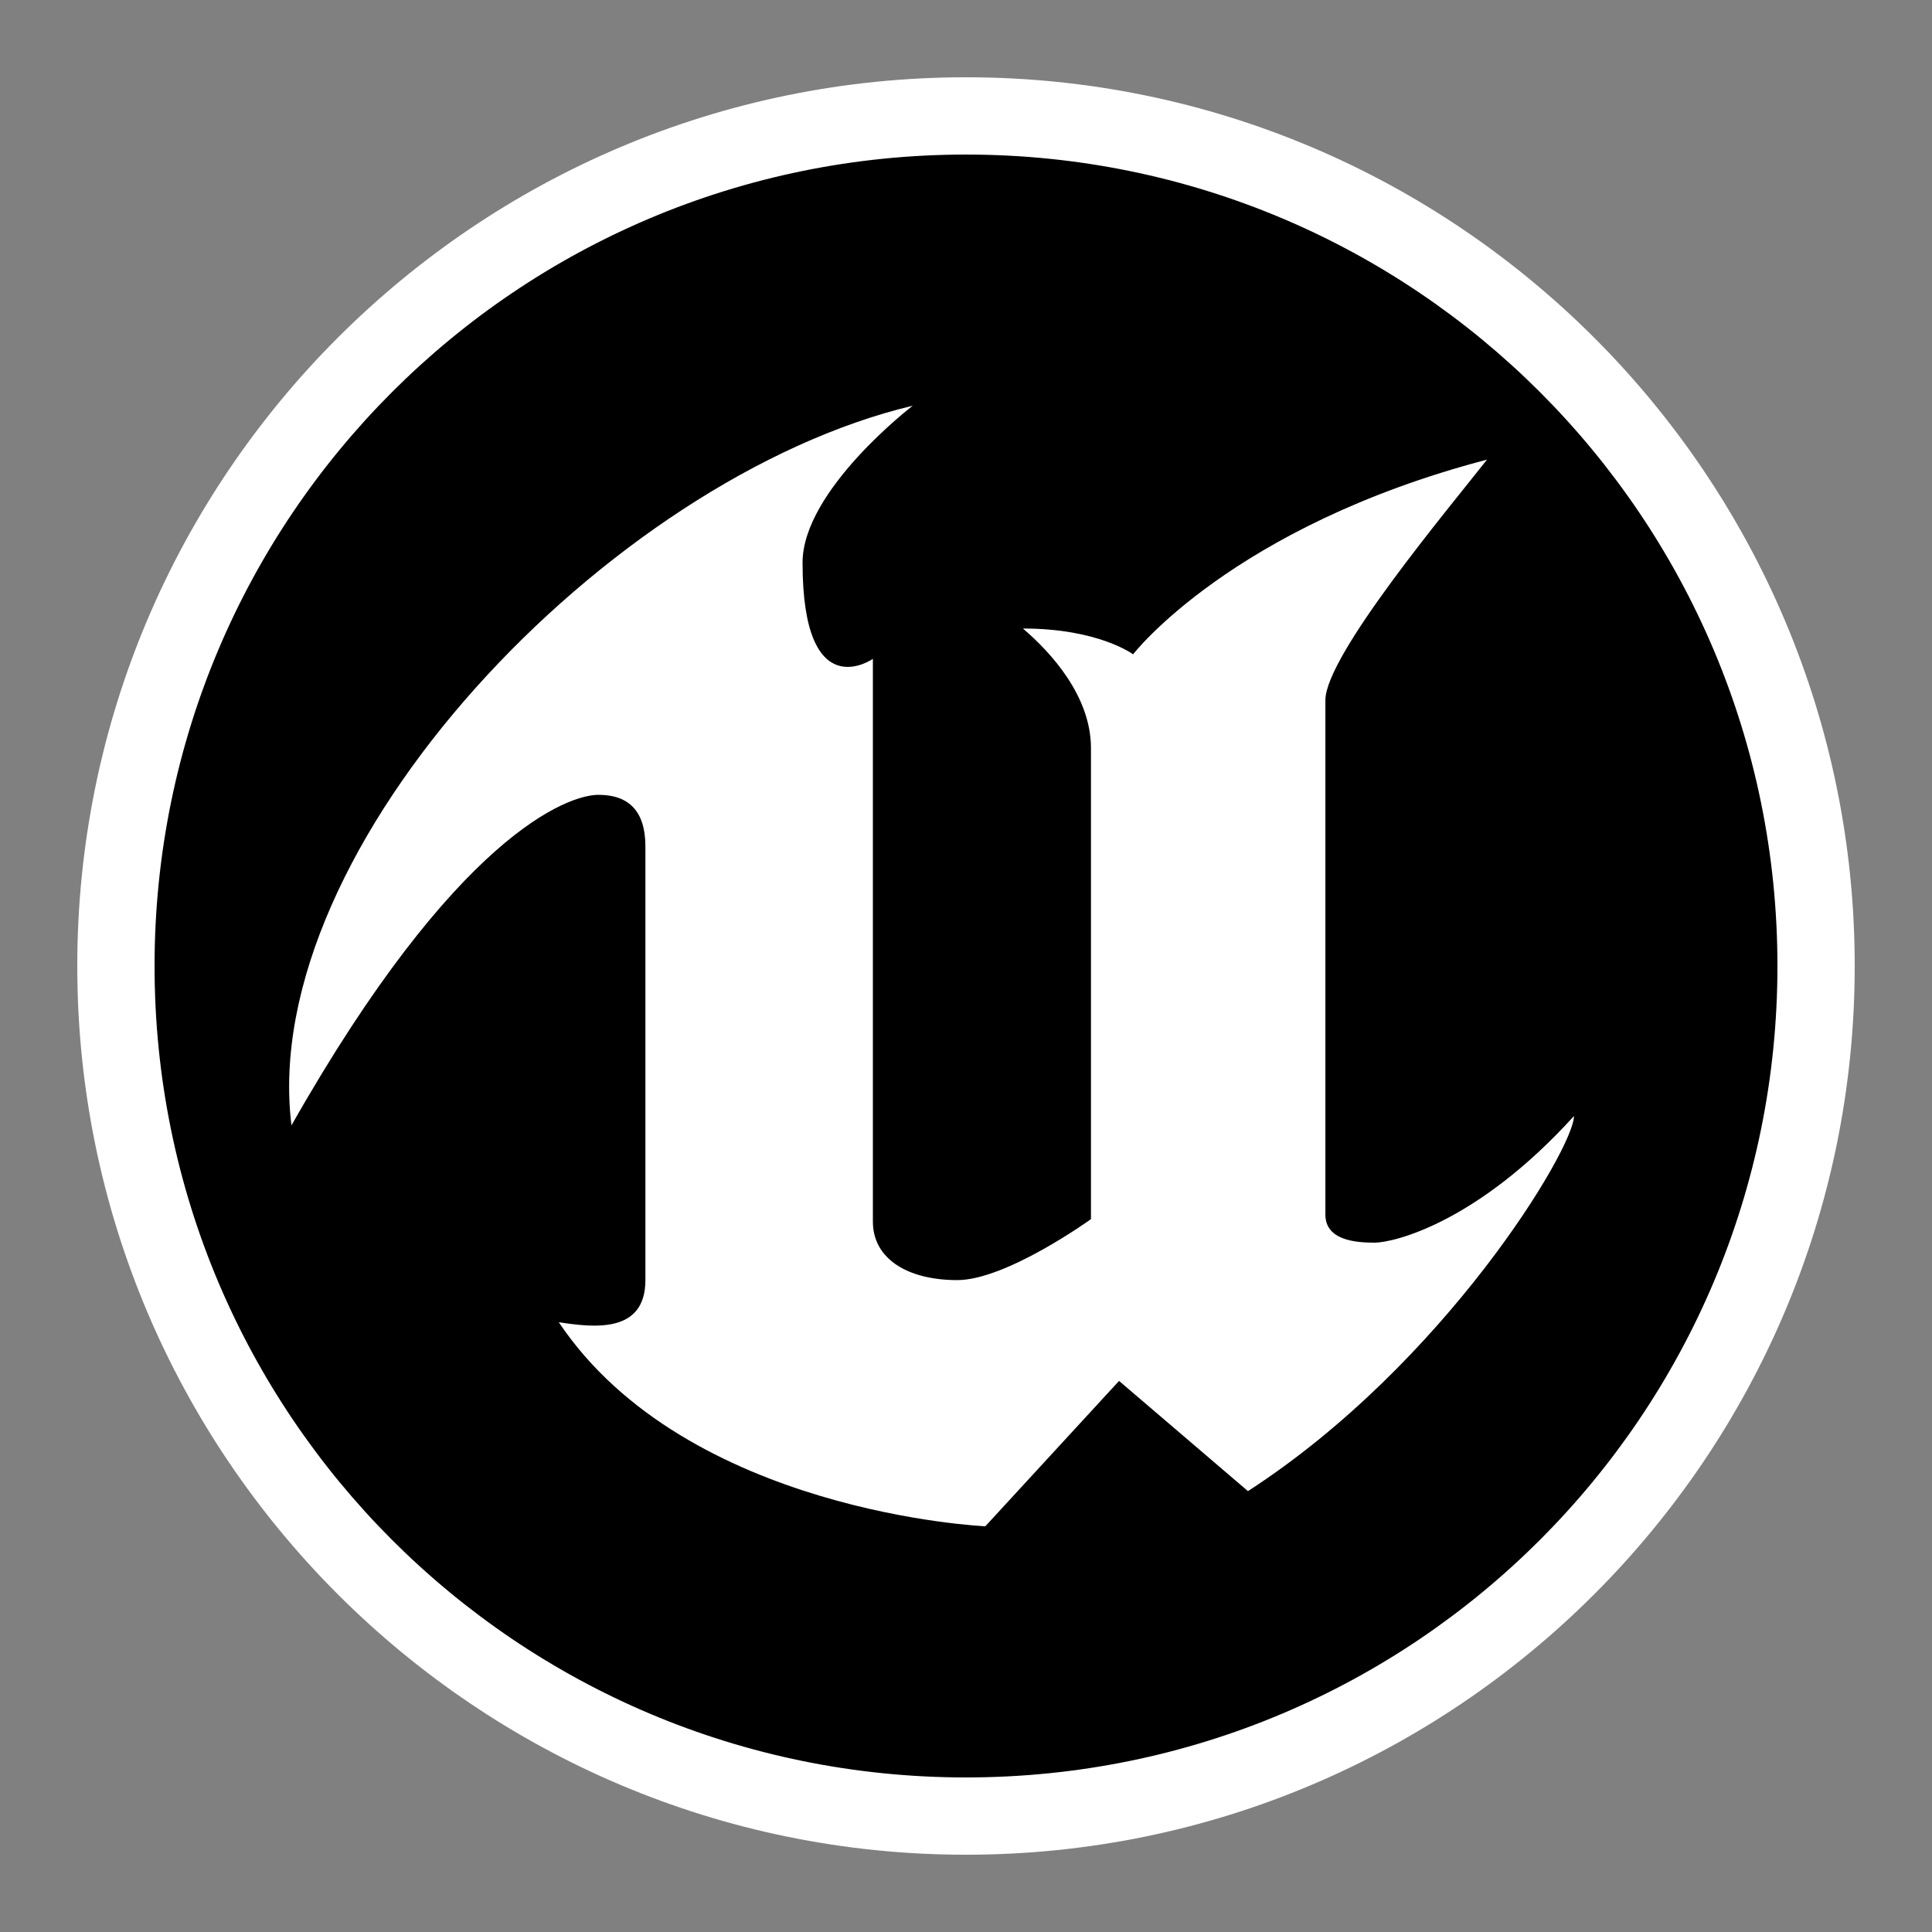
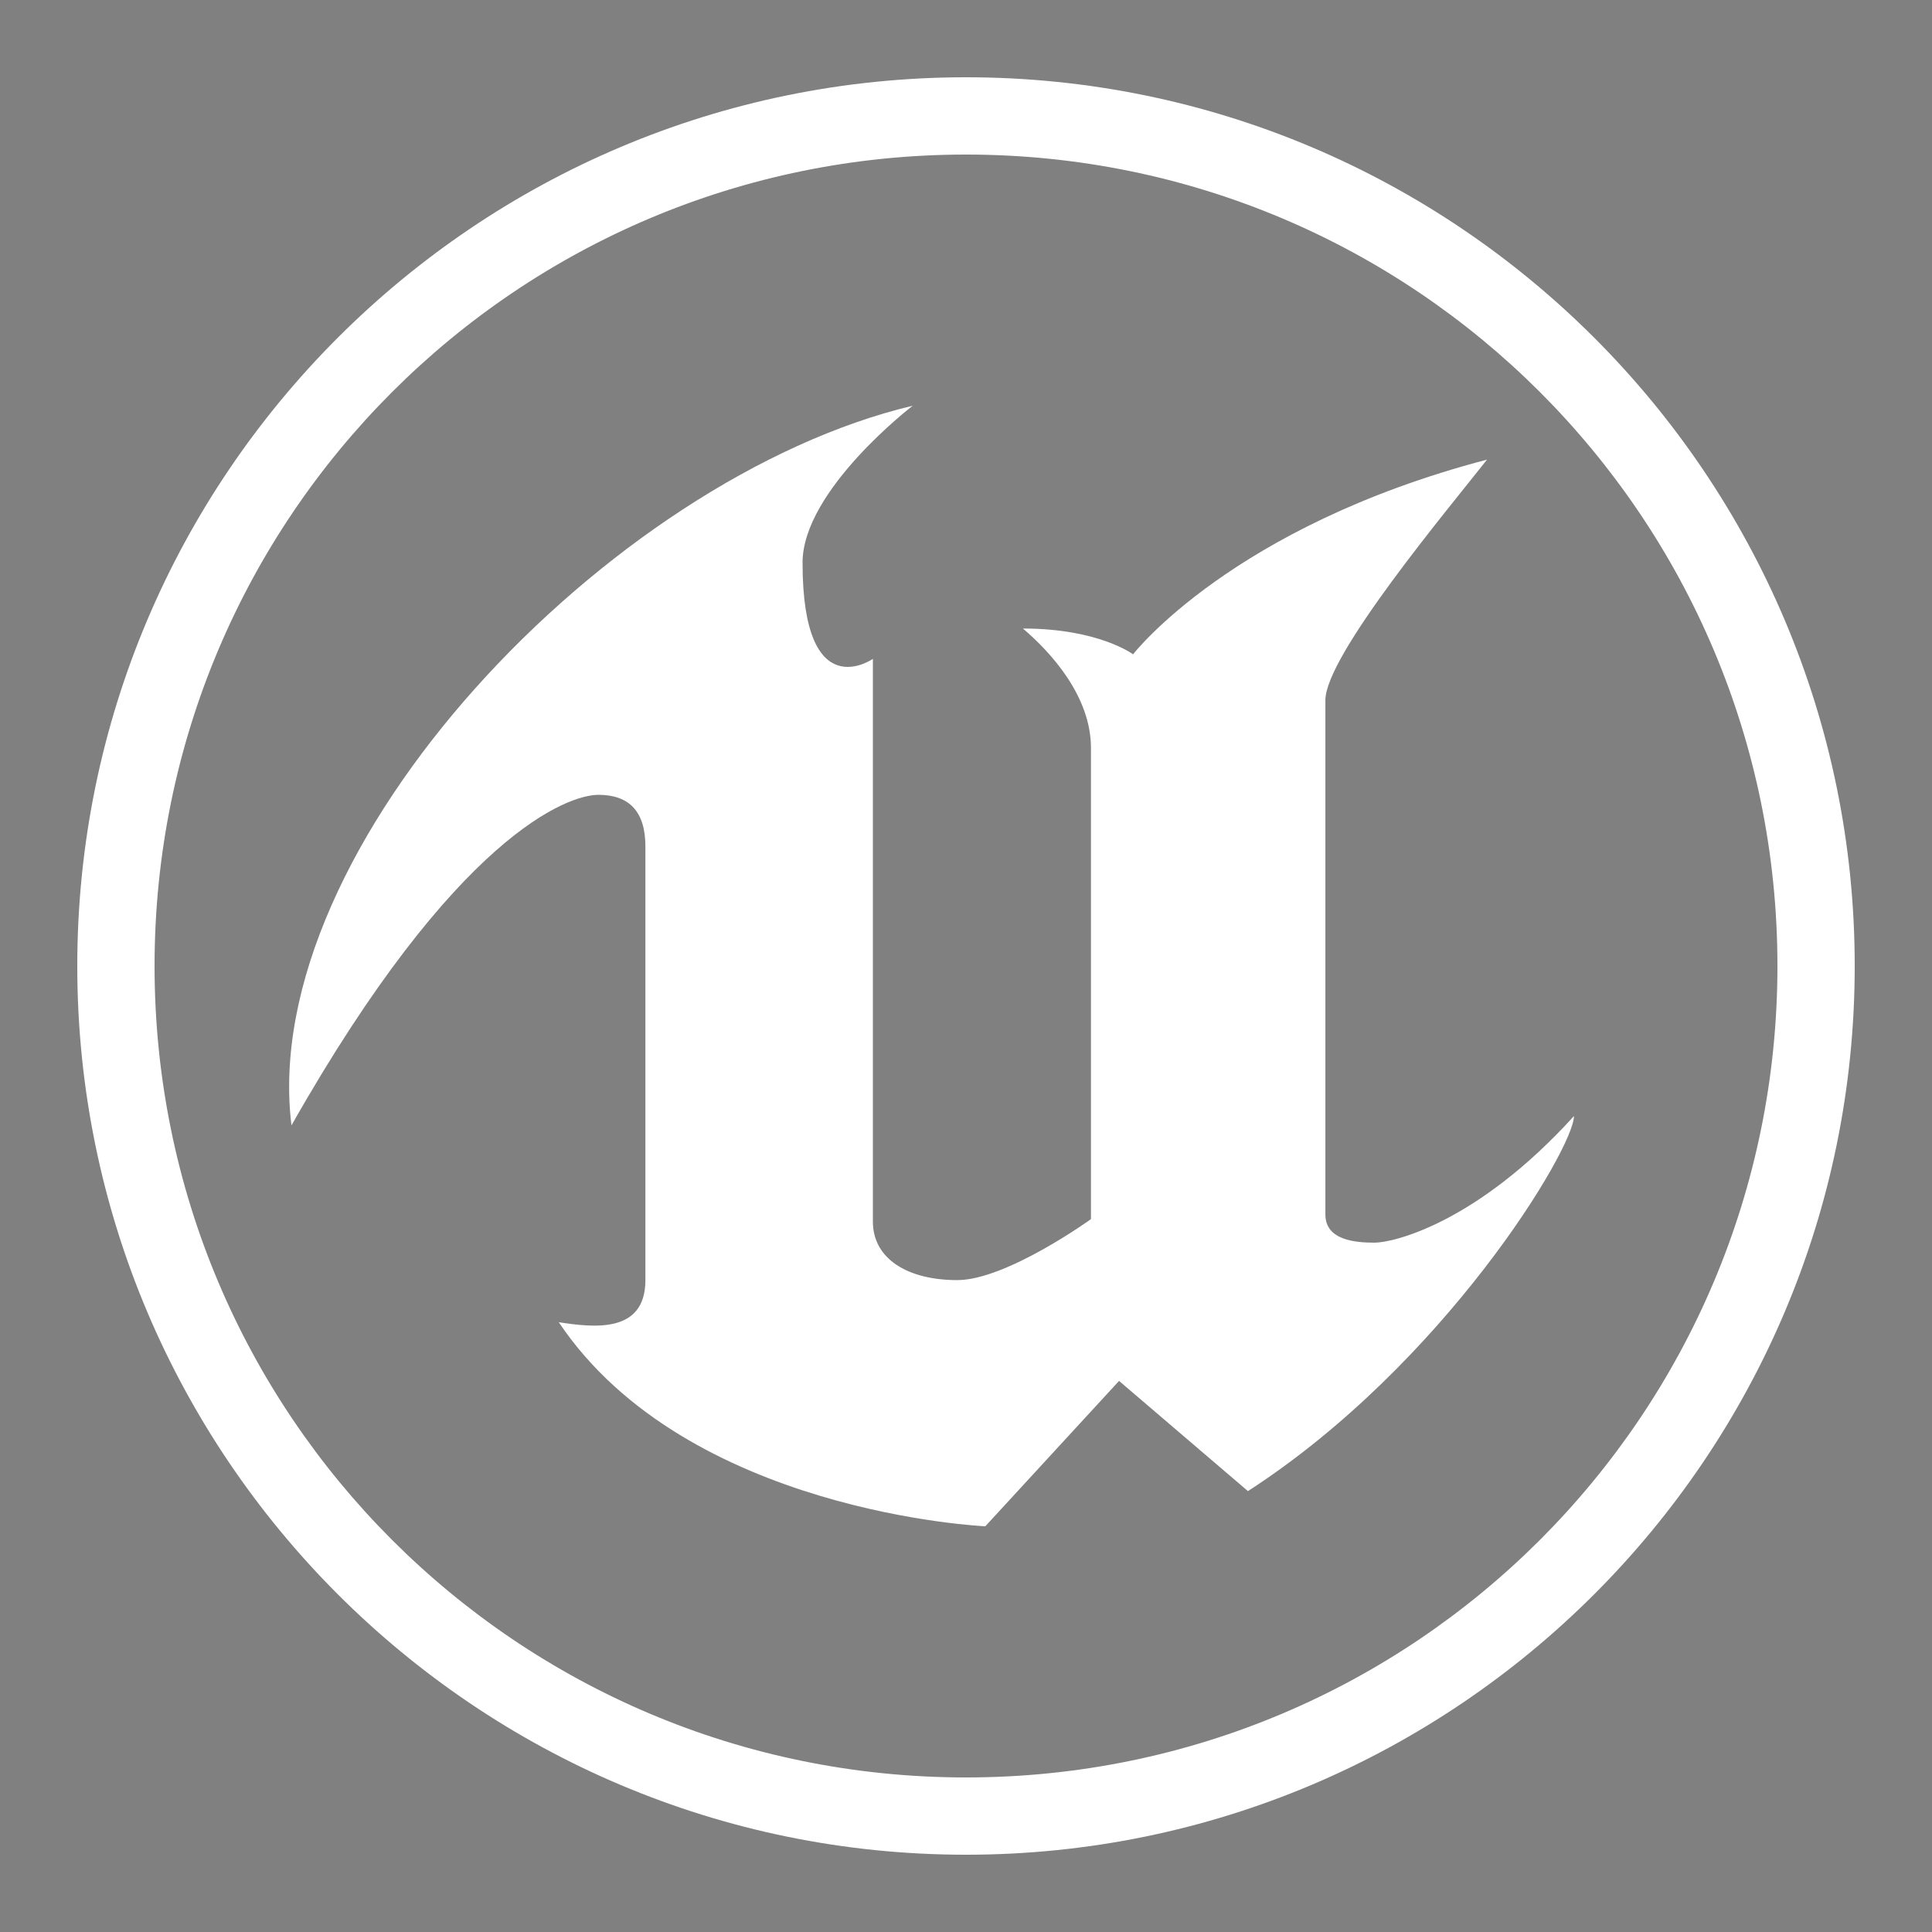
<svg xmlns="http://www.w3.org/2000/svg" fill="#FFFFFF" viewBox="0 0 50 50" width="250px" height="250px">
  <rect x="0" y="0" width="50" height="50" fill="#808080" stroke="none" />
-   <circle cx="2.627" cy="3.295" r="3.533" style="fill: rgb(0, 0, 0);" transform="matrix(6.43, 0, 0, 6.35, 8.099, 4.241)" />
  <path d="M 25 2 C 12.309 2 2 12.309 2 25 C 2 37.691 12.309 48 25 48 C 37.691 48 48 37.691 48 25 C 48 12.309 37.691 2 25 2 Z M 25 4 C 36.609 4 46 13.391 46 25 C 46 36.609 36.609 46 25 46 C 13.391 46 4 36.609 4 25 C 4 13.391 13.391 4 25 4 Z M 23.621 10.5 C 15.773 12.367 6.656 21.906 7.543 29.125 C 11.812 21.594 14.703 20.57 15.488 20.57 C 16.277 20.57 16.703 20.996 16.703 21.906 L 16.703 33.129 C 16.703 34.523 15.355 34.355 14.461 34.219 C 17.773 39.16 25.5 39.5 25.5 39.5 L 28.961 35.738 L 32.297 38.59 C 37.379 35.301 40.734 29.727 40.734 28.883 C 38.219 31.656 36.059 32.16 35.574 32.16 C 35.09 32.16 34.301 32.102 34.301 31.434 L 34.301 18.121 C 34.301 16.965 37.48 13.172 38.484 11.895 C 31.871 13.629 29.324 16.934 29.324 16.934 C 29.324 16.934 28.434 16.266 26.473 16.266 C 27.207 16.891 28.234 18.023 28.234 19.359 L 28.234 31.551 C 28.234 31.551 26.047 33.129 24.773 33.129 C 23.5 33.129 22.59 32.586 22.59 31.613 L 22.59 17.051 C 22.59 17.051 20.77 18.328 20.77 14.562 C 20.77 12.684 23.621 10.5 23.621 10.5 Z" />
</svg>